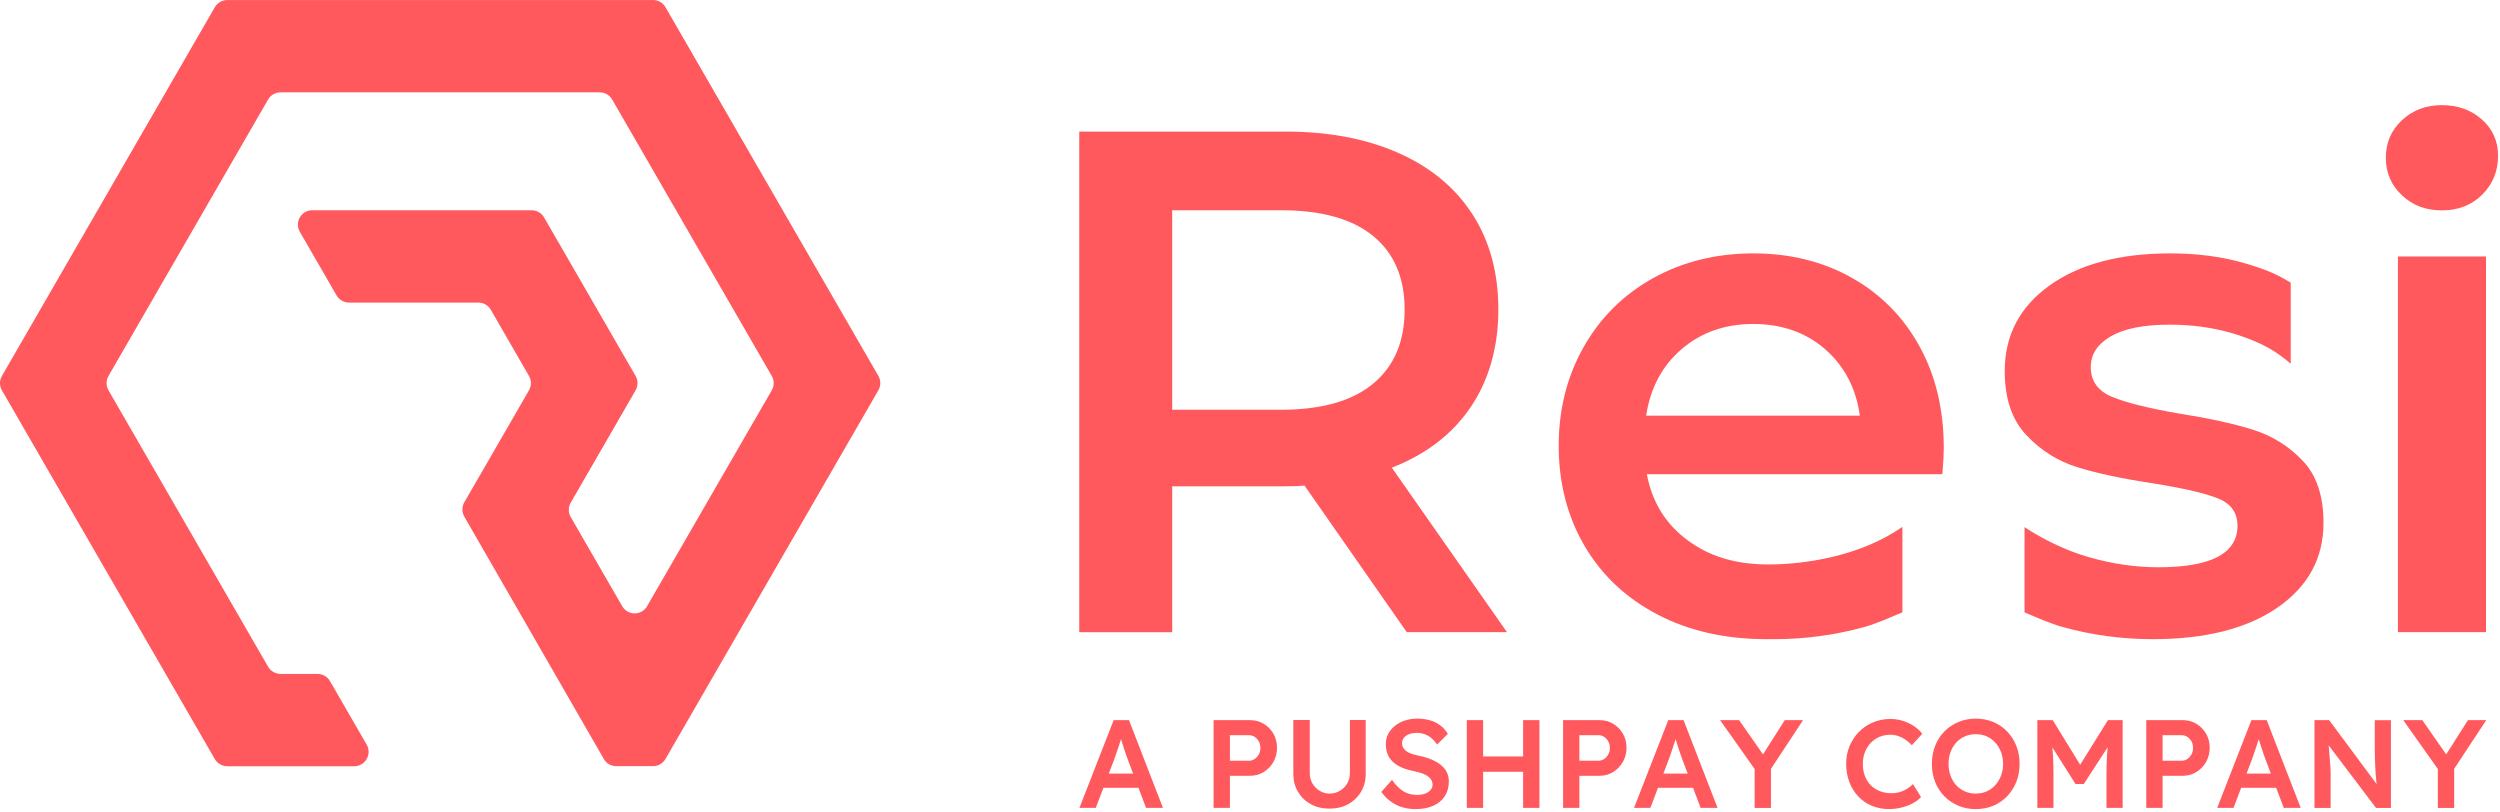
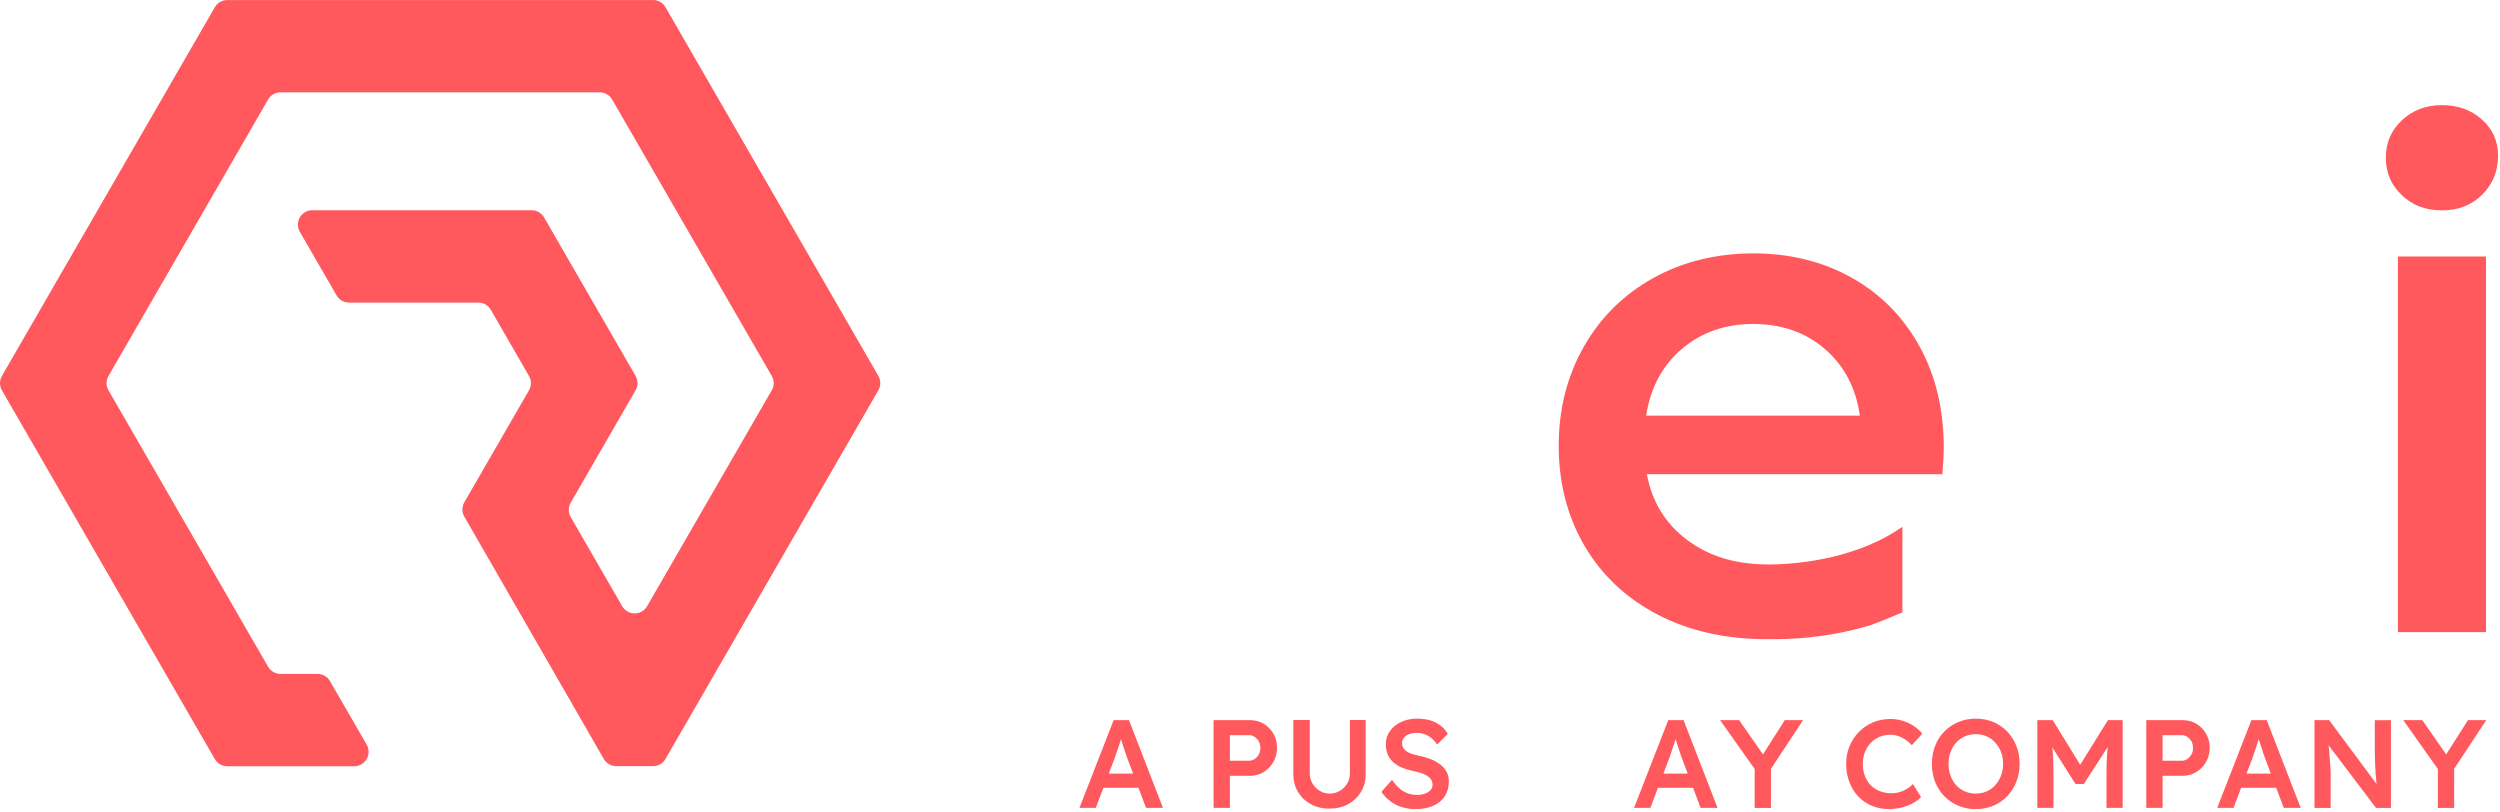
<svg xmlns="http://www.w3.org/2000/svg" width="100%" height="100%" viewBox="0 0 730 237" version="1.1" xml:space="preserve" style="fill-rule:evenodd;clip-rule:evenodd;stroke-linejoin:round;stroke-miterlimit:2;">
  <g transform="matrix(1,0,0,1,-30.348,-45.53)">
-     <path d="M441.13,230.13L411.27,187.32C410.02,187.46 408.14,187.53 405.63,187.53L372.64,187.53L372.64,230.13L345.49,230.13L345.49,83.95L405.63,83.95C418.3,83.95 429.33,86.04 438.73,90.21C448.13,94.39 455.33,100.37 460.35,108.17C465.36,115.97 467.87,125.22 467.87,135.94C467.87,146.66 465.19,156.41 459.83,164.34C454.47,172.28 446.78,178.19 436.76,182.09L470.38,230.12L441.15,230.12L441.13,230.13ZM431.31,114.44C425.18,109.43 416.2,106.92 404.37,106.92L372.63,106.92L372.63,165.18L404.37,165.18C416.2,165.18 425.18,162.64 431.31,157.56C437.44,152.48 440.5,145.27 440.5,135.95C440.5,126.63 437.44,119.45 431.31,114.44Z" style="fill:rgb(255,88,93);fill-rule:nonzero;" />
    <path d="M731.72,102.55C728.58,99.62 727.01,95.96 727.01,91.59C727.01,87.22 728.58,83.57 731.72,80.63C734.86,77.69 738.75,76.23 743.4,76.23C748.05,76.23 751.93,77.63 755.07,80.43C758.21,83.23 759.78,86.75 759.78,90.98C759.78,95.49 758.24,99.28 755.17,102.35C752.1,105.42 748.17,106.96 743.39,106.96C738.61,106.96 734.85,105.49 731.71,102.56L731.72,102.55Z" style="fill:rgb(255,88,93);fill-rule:nonzero;" />
    <rect x="730.54" y="120.43" width="25.72" height="109.68" style="fill:rgb(255,88,93);" />
    <g>
      <path d="M345.55,281.43L355.54,255.81L360.01,255.81L369.93,281.43L364.99,281.43L359.5,266.86C359.38,266.57 359.21,266.1 359.01,265.47C358.8,264.84 358.58,264.15 358.33,263.4C358.08,262.65 357.86,261.96 357.67,261.31C357.48,260.66 357.33,260.19 357.23,259.9L358.15,259.86C358,260.35 357.83,260.9 357.64,261.51C357.45,262.12 357.24,262.75 357.02,263.41C356.8,264.07 356.59,264.7 356.38,265.31C356.17,265.92 355.98,266.47 355.81,266.96L350.32,281.42L345.56,281.42L345.55,281.43ZM350.09,275.57L351.74,271.43L363.42,271.43L365.18,275.57L350.09,275.57Z" style="fill:rgb(255,88,93);fill-rule:nonzero;" />
      <path d="M384.72,281.43L384.72,255.81L395.37,255.81C396.83,255.81 398.16,256.17 399.34,256.87C400.52,257.58 401.47,258.54 402.18,259.76C402.89,260.98 403.24,262.35 403.24,263.86C403.24,265.37 402.88,266.78 402.18,268.01C401.47,269.24 400.53,270.23 399.34,270.96C398.16,271.69 396.83,272.06 395.37,272.06L389.48,272.06L389.48,281.43L384.72,281.43ZM389.48,267.67L395.04,267.67C395.65,267.67 396.21,267.5 396.71,267.16C397.21,266.82 397.61,266.37 397.92,265.81C398.23,265.25 398.38,264.61 398.38,263.91C398.38,263.21 398.23,262.57 397.92,262.02C397.61,261.47 397.21,261.03 396.71,260.7C396.21,260.37 395.65,260.2 395.04,260.2L389.48,260.2L389.48,267.67Z" style="fill:rgb(255,88,93);fill-rule:nonzero;" />
      <path d="M418.54,281.65C416.51,281.65 414.71,281.22 413.12,280.35C411.53,279.49 410.28,278.29 409.37,276.76C408.45,275.24 408,273.51 408,271.58L408,255.77L412.8,255.77L412.8,271.25C412.8,272.4 413.06,273.42 413.59,274.31C414.12,275.2 414.82,275.92 415.7,276.45C416.58,276.99 417.53,277.26 418.55,277.26C419.67,277.26 420.69,276.99 421.59,276.45C422.49,275.91 423.2,275.2 423.73,274.31C424.26,273.42 424.52,272.4 424.52,271.25L424.52,255.77L429.13,255.77L429.13,271.58C429.13,273.51 428.67,275.24 427.76,276.76C426.84,278.29 425.59,279.48 424.01,280.35C422.42,281.22 420.61,281.65 418.56,281.65L418.54,281.65Z" style="fill:rgb(255,88,93);fill-rule:nonzero;" />
      <path d="M443.84,281.79C442.35,281.79 440.98,281.6 439.74,281.22C438.5,280.84 437.37,280.27 436.37,279.52C435.37,278.77 434.48,277.85 433.7,276.77L436.81,273.26C438.01,274.92 439.18,276.07 440.32,276.7C441.47,277.34 442.76,277.65 444.2,277.65C445.03,277.65 445.79,277.52 446.47,277.27C447.15,277.01 447.69,276.66 448.08,276.21C448.47,275.76 448.66,275.24 448.66,274.65C448.66,274.23 448.58,273.85 448.42,273.5C448.26,273.15 448.02,272.83 447.71,272.55C447.39,272.27 447,272.01 446.54,271.76C446.07,271.52 445.55,271.31 444.96,271.14C444.38,270.97 443.73,270.81 443.02,270.66C441.68,270.39 440.51,270.03 439.51,269.58C438.51,269.13 437.67,268.57 436.98,267.9C436.3,267.23 435.79,266.47 435.48,265.63C435.17,264.79 435.01,263.83 435.01,262.76C435.01,261.69 435.25,260.7 435.72,259.8C436.19,258.9 436.85,258.12 437.68,257.46C438.51,256.8 439.47,256.29 440.57,255.92C441.67,255.56 442.85,255.37 444.12,255.37C445.56,255.37 446.85,255.54 447.98,255.88C449.12,256.22 450.12,256.73 450.98,257.4C451.85,258.07 452.56,258.88 453.12,259.83L449.97,262.94C449.48,262.19 448.93,261.56 448.32,261.05C447.71,260.55 447.05,260.17 446.34,259.92C445.63,259.66 444.89,259.53 444.11,259.53C443.23,259.53 442.47,259.65 441.82,259.9C441.17,260.15 440.67,260.49 440.3,260.94C439.93,261.39 439.75,261.93 439.75,262.57C439.75,263.06 439.86,263.49 440.08,263.87C440.3,264.25 440.61,264.58 441.01,264.88C441.41,265.17 441.93,265.43 442.57,265.65C443.21,265.87 443.93,266.07 444.73,266.23C446.07,266.5 447.28,266.86 448.35,267.31C449.42,267.76 450.34,268.3 451.1,268.92C451.86,269.54 452.43,270.25 452.82,271.04C453.21,271.83 453.41,272.72 453.41,273.69C453.41,275.37 453.01,276.82 452.22,278.03C451.43,279.24 450.31,280.17 448.87,280.81C447.43,281.45 445.75,281.78 443.82,281.78L443.84,281.79Z" style="fill:rgb(255,88,93);fill-rule:nonzero;" />
-       <path d="M458.66,281.43L458.66,255.81L463.42,255.81L463.42,281.43L458.66,281.43ZM460.64,270.89L460.64,266.42L477.4,266.42L477.4,270.89L460.64,270.89ZM475.1,281.43L475.1,255.81L479.86,255.81L479.86,281.43L475.1,281.43Z" style="fill:rgb(255,88,93);fill-rule:nonzero;" />
-       <path d="M486.77,281.43L486.77,255.81L497.42,255.81C498.88,255.81 500.21,256.17 501.39,256.87C502.57,257.58 503.52,258.54 504.23,259.76C504.94,260.98 505.29,262.35 505.29,263.86C505.29,265.37 504.93,266.78 504.23,268.01C503.52,269.24 502.58,270.23 501.39,270.96C500.21,271.69 498.88,272.06 497.42,272.06L491.53,272.06L491.53,281.43L486.77,281.43ZM491.53,267.67L497.09,267.67C497.7,267.67 498.26,267.5 498.76,267.16C499.26,266.82 499.66,266.37 499.97,265.81C500.28,265.25 500.43,264.61 500.43,263.91C500.43,263.21 500.28,262.57 499.97,262.02C499.66,261.47 499.26,261.03 498.76,260.7C498.26,260.37 497.7,260.2 497.09,260.2L491.53,260.2L491.53,267.67Z" style="fill:rgb(255,88,93);fill-rule:nonzero;" />
      <path d="M507.49,281.43L517.48,255.81L521.95,255.81L531.87,281.43L526.93,281.43L521.44,266.86C521.32,266.57 521.15,266.1 520.95,265.47C520.74,264.84 520.52,264.15 520.27,263.4C520.02,262.65 519.8,261.96 519.61,261.31C519.42,260.66 519.27,260.19 519.17,259.9L520.09,259.86C519.94,260.35 519.77,260.9 519.58,261.51C519.39,262.12 519.18,262.75 518.96,263.41C518.74,264.07 518.53,264.7 518.32,265.31C518.11,265.92 517.92,266.47 517.75,266.96L512.26,281.42L507.5,281.42L507.49,281.43ZM512.03,275.57L513.68,271.43L525.36,271.43L527.12,275.57L512.03,275.57Z" style="fill:rgb(255,88,93);fill-rule:nonzero;" />
      <path d="M542.71,281.44L542.71,268.66L542.97,270.45L532.61,255.81L538.17,255.81L546.08,267.16L544.36,267.05L551.5,255.81L556.84,255.81L546.92,270.86L547.47,268.37L547.47,281.44L542.71,281.44Z" style="fill:rgb(255,88,93);fill-rule:nonzero;" />
      <path d="M582.06,281.79C580.2,281.79 578.51,281.47 576.97,280.84C575.43,280.2 574.1,279.3 572.98,278.11C571.86,276.93 570.98,275.52 570.36,273.9C569.74,272.28 569.43,270.5 569.43,268.57C569.43,266.64 569.76,264.99 570.42,263.41C571.08,261.82 571.99,260.43 573.17,259.24C574.34,258.04 575.71,257.12 577.27,256.46C578.83,255.8 580.53,255.47 582.36,255.47C583.61,255.47 584.81,255.65 585.98,256.02C587.15,256.39 588.23,256.89 589.2,257.54C590.18,258.19 590.99,258.94 591.65,259.79L588.61,263.12C587.97,262.46 587.32,261.91 586.65,261.45C585.98,261 585.28,260.66 584.56,260.42C583.84,260.19 583.1,260.07 582.34,260.07C581.22,260.07 580.16,260.28 579.17,260.69C578.18,261.1 577.33,261.69 576.61,262.45C575.89,263.21 575.32,264.1 574.91,265.14C574.5,266.18 574.29,267.33 574.29,268.6C574.29,269.87 574.49,271.06 574.9,272.11C575.3,273.16 575.87,274.06 576.62,274.82C577.36,275.57 578.25,276.16 579.29,276.56C580.33,276.96 581.47,277.16 582.71,277.16C583.52,277.16 584.3,277.05 585.05,276.83C585.81,276.61 586.51,276.3 587.16,275.9C587.8,275.5 588.4,275.03 588.94,274.49L591.28,278.26C590.7,278.92 589.91,279.52 588.94,280.05C587.96,280.59 586.87,281.01 585.66,281.31C584.45,281.62 583.25,281.77 582.06,281.77L582.06,281.79Z" style="fill:rgb(255,88,93);fill-rule:nonzero;" />
      <path d="M607.27,281.79C605.44,281.79 603.74,281.46 602.18,280.8C600.62,280.14 599.26,279.22 598.1,278.04C596.94,276.86 596.04,275.46 595.41,273.85C594.77,272.24 594.46,270.48 594.46,268.58C594.46,266.68 594.78,264.92 595.41,263.31C596.04,261.7 596.94,260.3 598.1,259.12C599.26,257.94 600.62,257.01 602.18,256.36C603.74,255.7 605.44,255.37 607.27,255.37C609.1,255.37 610.83,255.7 612.39,256.36C613.95,257.02 615.31,257.95 616.45,259.14C617.6,260.34 618.49,261.73 619.12,263.33C619.75,264.93 620.07,266.68 620.07,268.58C620.07,270.48 619.75,272.2 619.12,273.81C618.48,275.42 617.59,276.82 616.45,278.02C615.3,279.22 613.95,280.14 612.39,280.8C610.83,281.46 609.12,281.79 607.27,281.79ZM607.27,277.25C608.44,277.25 609.51,277.04 610.47,276.61C611.43,276.18 612.27,275.57 612.98,274.78C613.69,273.99 614.24,273.06 614.65,272.02C615.05,270.97 615.25,269.82 615.25,268.58C615.25,267.34 615.05,266.19 614.65,265.14C614.25,264.09 613.69,263.17 612.98,262.38C612.27,261.59 611.44,260.98 610.47,260.55C609.5,260.12 608.44,259.91 607.27,259.91C606.1,259.91 605.06,260.12 604.09,260.55C603.11,260.98 602.27,261.58 601.56,262.36C600.85,263.14 600.3,264.06 599.91,265.11C599.52,266.16 599.32,267.32 599.32,268.59C599.32,269.86 599.51,270.99 599.91,272.05C600.3,273.11 600.85,274.03 601.56,274.81C602.27,275.59 603.11,276.2 604.09,276.62C605.06,277.05 606.13,277.26 607.27,277.26L607.27,277.25Z" style="fill:rgb(255,88,93);fill-rule:nonzero;" />
      <path d="M625.25,281.43L625.25,255.81L629.75,255.81L639.08,271L636.44,270.96L645.88,255.8L650.16,255.8L650.16,281.42L645.44,281.42L645.44,271.79C645.44,269.59 645.5,267.62 645.61,265.86C645.72,264.1 645.91,262.36 646.18,260.63L646.76,262.2L638.82,274.46L636.4,274.46L628.71,262.31L629.22,260.63C629.49,262.27 629.68,263.94 629.79,265.66C629.9,267.38 629.96,269.42 629.96,271.79L629.96,281.42L625.24,281.42L625.25,281.43Z" style="fill:rgb(255,88,93);fill-rule:nonzero;" />
      <path d="M657.06,281.43L657.06,255.81L667.71,255.81C669.17,255.81 670.5,256.17 671.68,256.87C672.86,257.58 673.81,258.54 674.52,259.76C675.23,260.98 675.58,262.35 675.58,263.86C675.58,265.37 675.22,266.78 674.52,268.01C673.81,269.24 672.87,270.23 671.68,270.96C670.49,271.69 669.17,272.06 667.71,272.06L661.82,272.06L661.82,281.43L657.06,281.43ZM661.82,267.67L667.38,267.67C667.99,267.67 668.55,267.5 669.05,267.16C669.55,266.82 669.95,266.37 670.26,265.81C670.57,265.25 670.72,264.61 670.72,263.91C670.72,263.21 670.57,262.57 670.26,262.02C669.95,261.47 669.55,261.03 669.05,260.7C668.55,260.37 667.99,260.2 667.38,260.2L661.82,260.2L661.82,267.67Z" style="fill:rgb(255,88,93);fill-rule:nonzero;" />
      <path d="M677.77,281.43L687.76,255.81L692.23,255.81L702.15,281.43L697.21,281.43L691.72,266.86C691.6,266.57 691.43,266.1 691.23,265.47C691.02,264.84 690.8,264.15 690.55,263.4C690.3,262.65 690.08,261.96 689.89,261.31C689.7,260.66 689.55,260.19 689.45,259.9L690.37,259.86C690.22,260.35 690.05,260.9 689.86,261.51C689.67,262.12 689.46,262.75 689.24,263.41C689.02,264.07 688.81,264.7 688.6,265.31C688.39,265.92 688.2,266.47 688.03,266.96L682.54,281.42L677.78,281.42L677.77,281.43ZM682.31,275.57L683.96,271.43L695.64,271.43L697.4,275.57L682.31,275.57Z" style="fill:rgb(255,88,93);fill-rule:nonzero;" />
      <path d="M706.18,281.43L706.18,255.81L710.46,255.81L725.32,275.83L724.51,275.98C724.41,275.3 724.33,274.6 724.25,273.88C724.18,273.16 724.11,272.41 724.05,271.63C723.99,270.85 723.94,270.03 723.91,269.18C723.87,268.33 723.84,267.43 723.82,266.49C723.79,265.55 723.78,264.56 723.78,263.51L723.78,255.82L728.5,255.82L728.5,281.44L724.14,281.44L709.21,261.71L710.16,261.45C710.28,262.82 710.39,263.98 710.47,264.95C710.55,265.92 710.62,266.74 710.67,267.44C710.72,268.14 710.76,268.72 710.8,269.18C710.84,269.64 710.86,270.07 710.87,270.44C710.88,270.82 710.89,271.18 710.89,271.52L710.89,281.44L706.17,281.44L706.18,281.43Z" style="fill:rgb(255,88,93);fill-rule:nonzero;" />
      <path d="M742.2,281.44L742.2,268.66L742.46,270.45L732.1,255.81L737.66,255.81L745.57,267.16L743.85,267.05L750.99,255.81L756.33,255.81L746.41,270.86L746.96,268.37L746.96,281.44L742.2,281.44Z" style="fill:rgb(255,88,93);fill-rule:nonzero;" />
    </g>
-     <path d="M688.22,171.02C682.59,169.24 675.38,167.66 666.59,166.28C657.8,164.77 651.32,163.16 647.13,161.44C642.94,159.72 640.85,156.81 640.85,152.69C640.85,148.98 642.81,146 646.72,143.73C650.63,141.46 656.36,140.33 663.92,140.33C673.73,140.33 682.72,142.27 690.88,146.15C693.54,147.41 696.01,149.04 698.27,150.93L699.24,151.74L699.24,128.05C695.72,126.03 693.84,124.84 686.65,122.64C679.24,120.39 671.68,119.52 664.13,119.52C649.3,119.52 637.53,122.64 628.81,128.89C620.09,135.14 615.73,143.48 615.73,153.91C615.73,161.88 617.82,168.09 622.01,172.55C626.2,177.01 631.14,180.14 636.84,181.92C642.53,183.71 649.92,185.29 658.98,186.66C667.63,188.03 673.91,189.48 677.82,190.99C681.73,192.5 683.69,195.18 683.69,199.02C683.69,207.12 676,211.17 660.63,211.17C653.9,211.17 647.07,210.18 640.14,208.18C633.21,206.19 626.46,202.74 621.51,199.45L621.51,224.33C624.68,225.66 628.93,227.61 632.83,228.67C641.34,231 650.06,232.17 658.98,232.17C674.35,232.17 686.51,229.08 695.43,222.9C704.35,216.72 708.81,208.48 708.81,198.19C708.81,190.36 706.79,184.32 702.74,180.07C698.69,175.81 693.85,172.79 688.22,171.01L688.22,171.02Z" style="fill:rgb(255,88,93);fill-rule:nonzero;" />
    <path d="M597.93,176.37C597.93,165.11 595.56,155.19 590.82,146.61C586.08,138.03 579.49,131.37 571.05,126.63C562.61,121.89 553.03,119.52 542.32,119.52C531.61,119.52 521.73,121.92 513.08,126.73C504.43,131.54 497.67,138.23 492.8,146.81C487.93,155.39 485.49,165.03 485.49,175.74C485.49,186.45 487.99,196.3 493.01,204.88C498.02,213.46 505.13,220.15 514.32,224.96C523.52,229.77 534.16,232.17 546.24,232.17C546.64,232.17 547.07,232.17 547.49,232.15C547.79,232.15 548.08,232.17 548.38,232.17C557.31,232.17 566.02,231 574.53,228.67C578.42,227.6 582.67,225.65 585.85,224.33L585.85,199.45C585.85,199.45 585.76,199.5 585.73,199.53L585.73,199.44C573.33,208.13 556.74,210.35 546.86,210.35C536.98,210.35 529.46,207.98 523.07,203.25C516.69,198.51 512.74,192.1 511.23,183.99L597.52,183.99C597.79,180.69 597.93,178.16 597.93,176.37ZM511.02,166.9C512.26,158.8 515.72,152.31 521.42,147.44C527.11,142.57 534.09,140.13 542.32,140.13C550.55,140.13 557.7,142.6 563.33,147.54C568.96,152.48 572.32,158.94 573.42,166.9L511.02,166.9Z" style="fill:rgb(255,88,93);fill-rule:nonzero;" />
    <path d="M221.03,45.55L96.71,45.55C95.21,45.55 93.82,46.35 93.07,47.65L30.91,155.31C30.16,156.61 30.16,158.21 30.91,159.51L93.07,267.17C93.82,268.47 95.21,269.27 96.71,269.27L133.78,269.27C137.01,269.27 139.03,265.77 137.42,262.97L126.7,244.41C125.95,243.11 124.56,242.31 123.06,242.31L112.27,242.31C110.77,242.31 109.38,241.51 108.63,240.21L62.03,159.5C61.28,158.2 61.28,156.6 62.03,155.3L108.63,74.59C109.38,73.29 110.77,72.49 112.27,72.49L205.46,72.49C206.96,72.49 208.35,73.29 209.1,74.59L255.7,155.3C256.45,156.6 256.45,158.2 255.7,159.5L219.3,222.54C217.68,225.34 213.64,225.34 212.03,222.54L197,196.51C196.25,195.21 196.25,193.61 197,192.31L215.94,159.5C216.69,158.2 216.69,156.6 215.94,155.3L189.22,109.02C188.47,107.72 187.08,106.92 185.58,106.92L121.54,106.92C118.31,106.92 116.29,110.42 117.9,113.22L128.62,131.78C129.37,133.08 130.76,133.88 132.26,133.88L170.02,133.88C171.52,133.88 172.91,134.68 173.66,135.98L184.81,155.3C185.56,156.6 185.56,158.2 184.81,159.5L172.43,180.95L165.93,192.2C165.18,193.5 165.18,195.1 165.93,196.39L206.66,267.15C207.41,268.45 208.8,269.25 210.3,269.25L221.03,269.25C222.53,269.25 223.92,268.45 224.67,267.15L231.23,255.79L286.83,159.49C287.58,158.19 287.58,156.59 286.83,155.29L224.67,47.63C223.92,46.33 222.53,45.53 221.03,45.53L221.03,45.55Z" style="fill:rgb(255,88,93);fill-rule:nonzero;" />
  </g>
</svg>